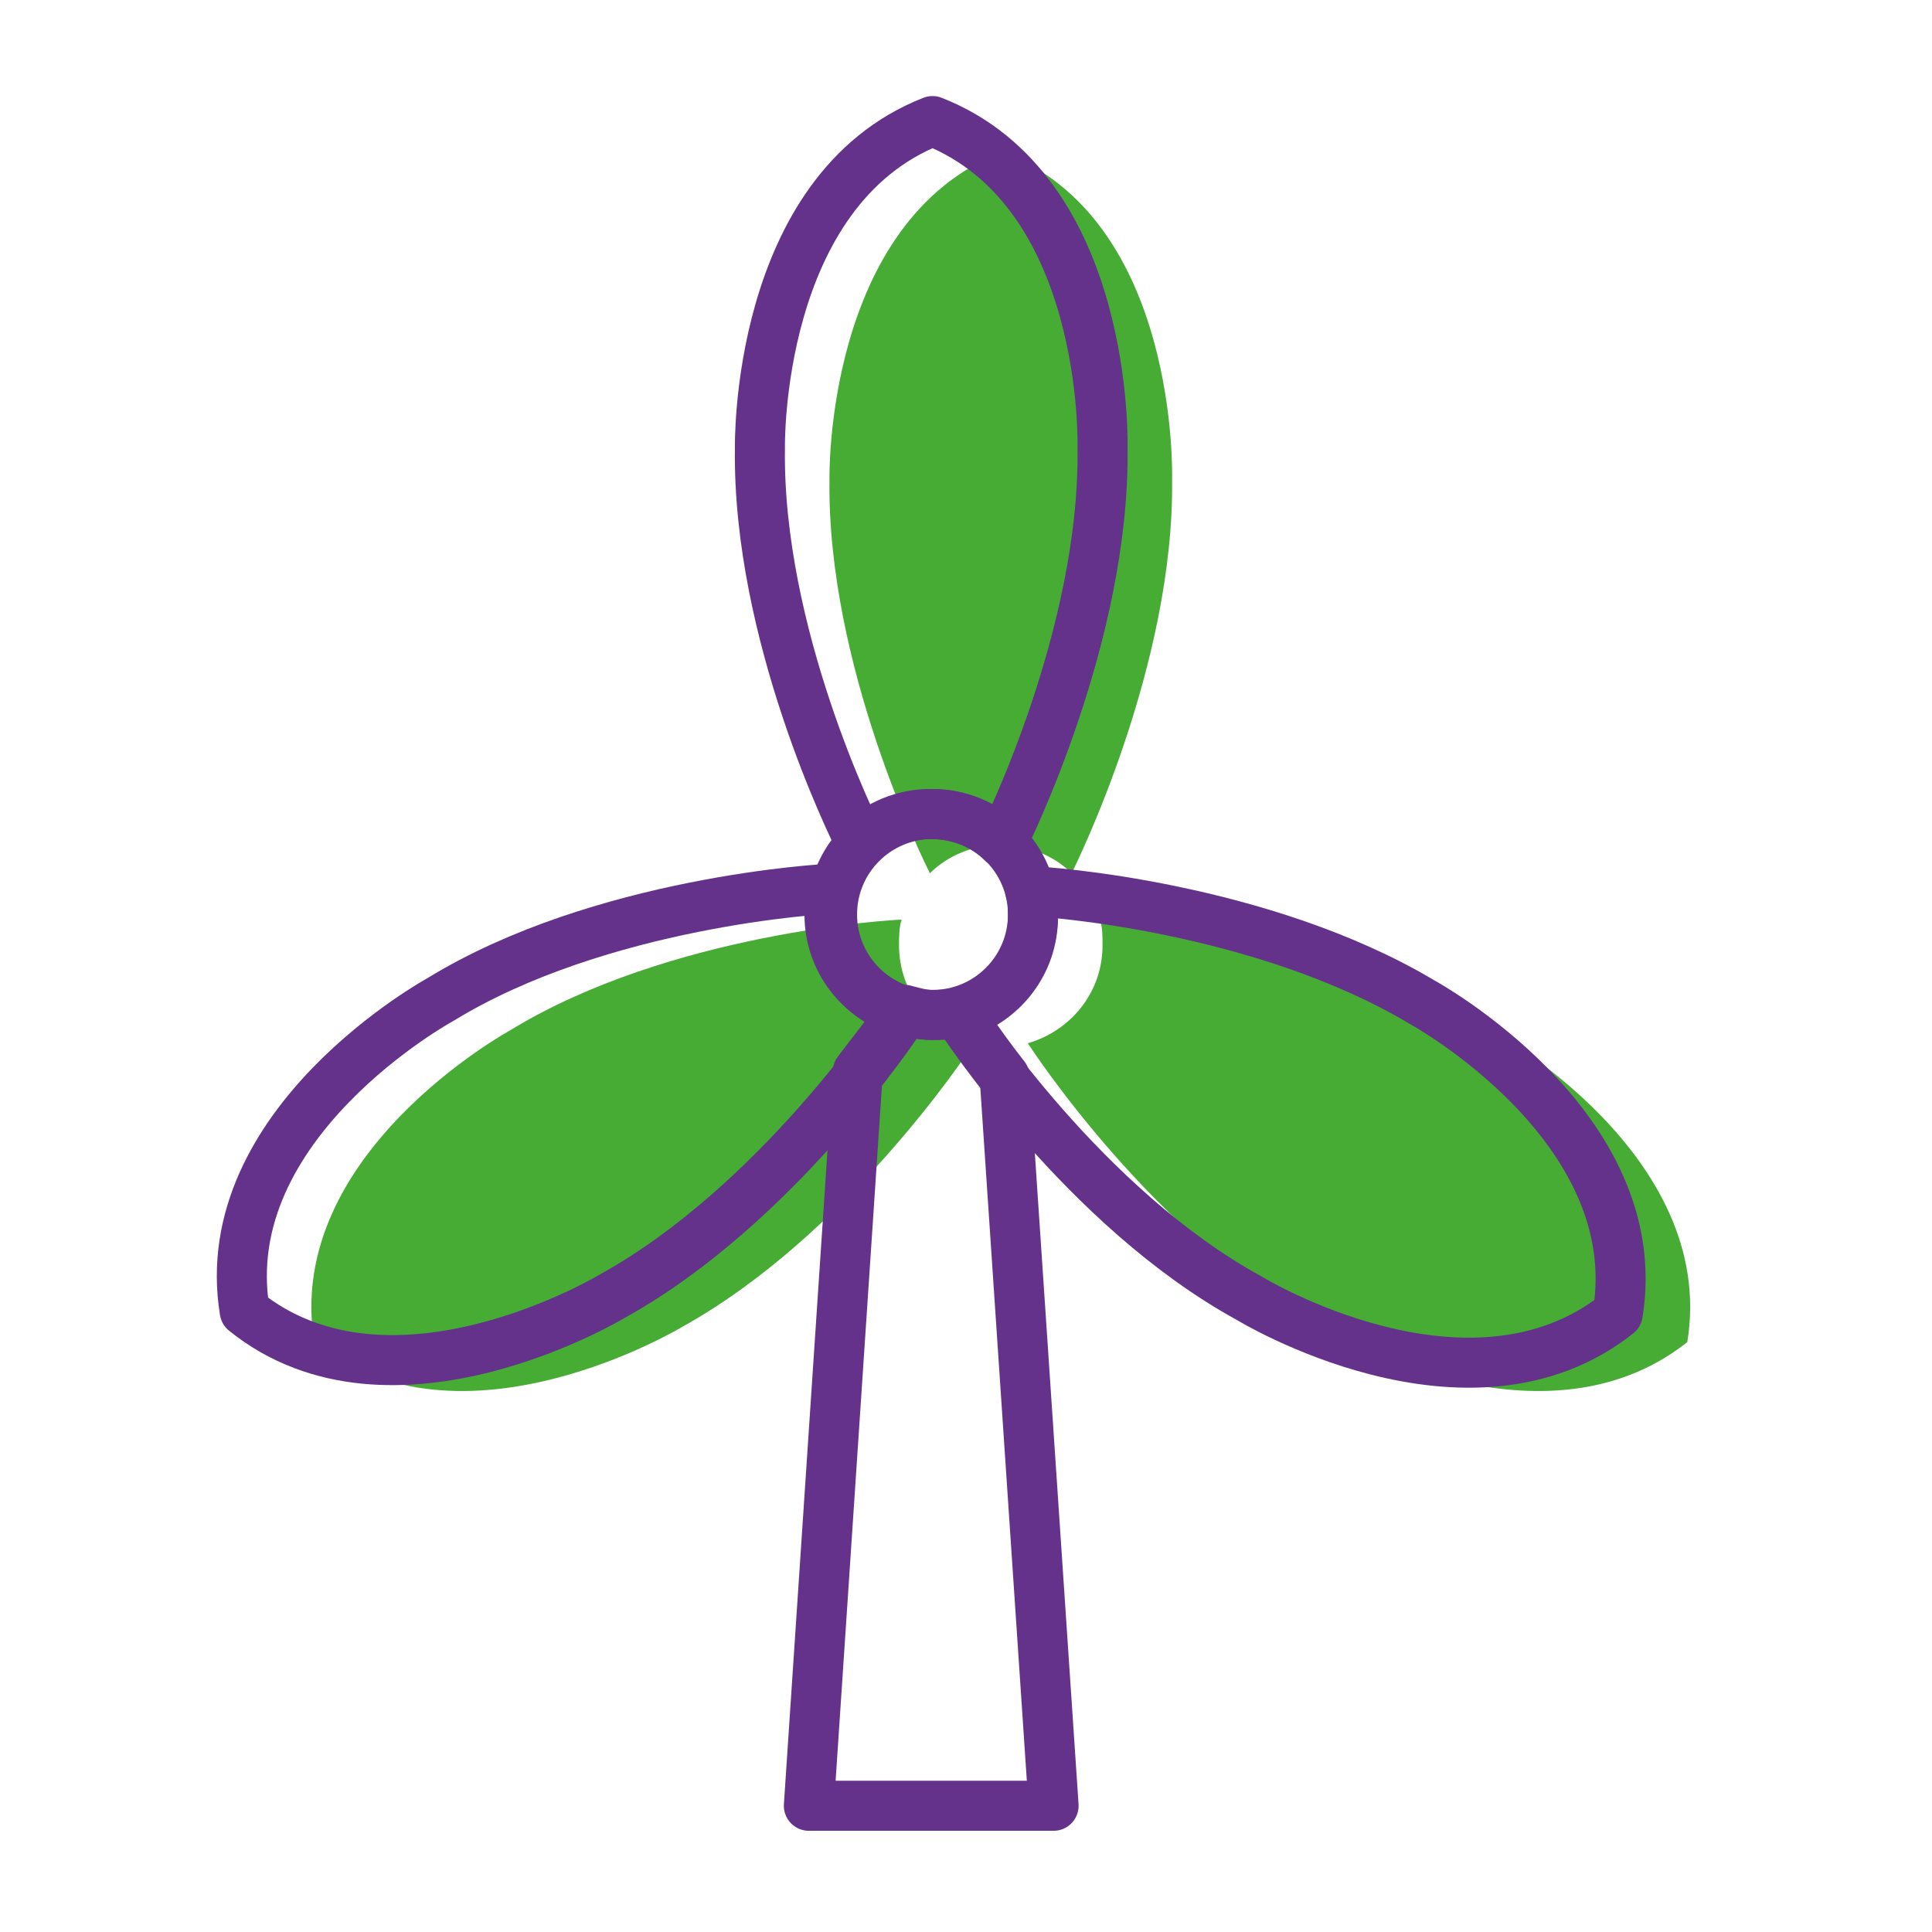
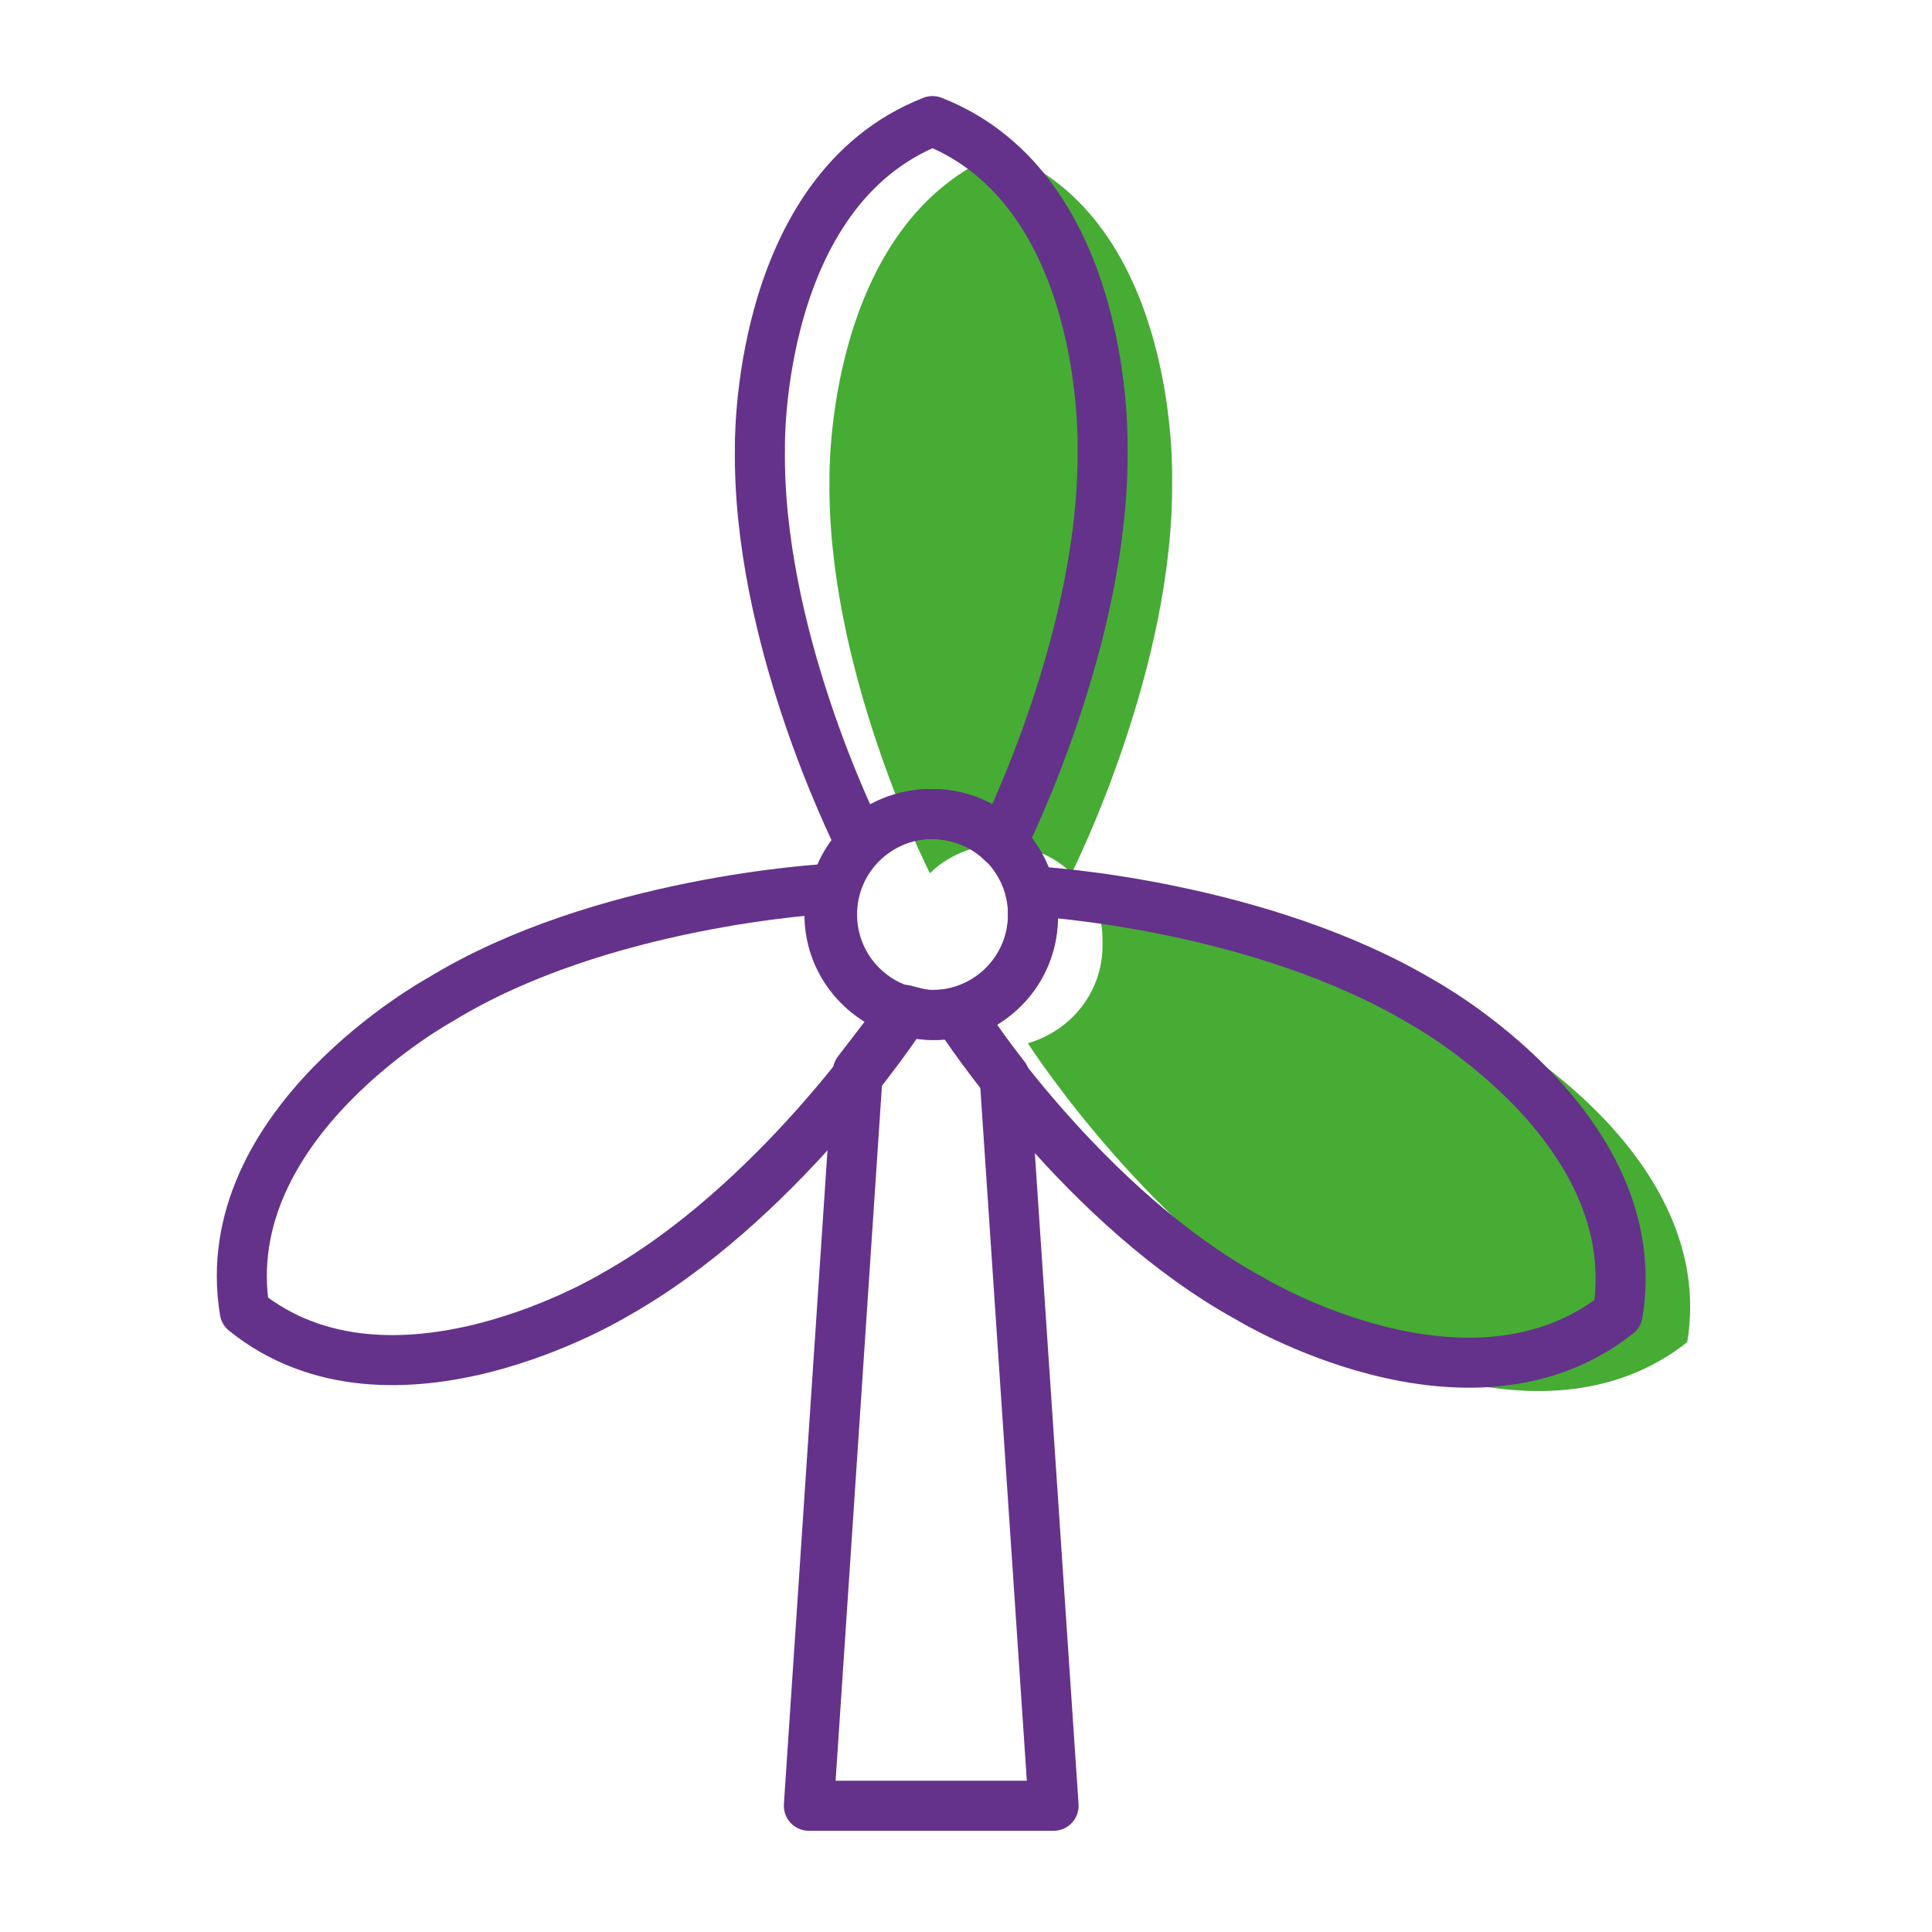
<svg xmlns="http://www.w3.org/2000/svg" version="1.1" id="Camada_1" x="0px" y="0px" viewBox="0 0 75 75" style="enable-background:new 0 0 75 75;" xml:space="preserve">
  <style type="text/css">
	.st0{fill:#46AC34;}
	.st1{fill:none;stroke:#64328A;stroke-width:1.942;stroke-linecap:round;stroke-linejoin:round;stroke-miterlimit:10;}
</style>
  <g>
    <path class="st0" d="M38.9,5.9L38.9,5.9C38.9,5.9,38.9,5.9,38.9,5.9C38.9,5.9,38.9,5.9,38.9,5.9L38.9,5.9   c-6.9,2.7-6.7,12.7-6.7,12.7c-0.1,7.2,3.6,14.7,3.9,15.3c0.7-0.7,1.7-1.1,2.7-1.1c1.1,0,2.1,0.4,2.8,1.1c0.2-0.4,4-8.1,3.9-15.3   C45.5,18.6,45.8,8.5,38.9,5.9z" />
    <path class="st0" d="M57.9,40c-6.1-3.7-14.6-4.3-15.2-4.3c0.1,0.3,0.1,0.6,0.1,1c0,1.8-1.2,3.3-2.9,3.8c0.2,0.3,4.9,7.5,11.3,11   c0,0,8.5,5.2,14.3,0.6l0,0c0,0,0,0,0,0c0,0,0,0,0,0l0,0C66.7,44.8,57.9,40,57.9,40z" />
-     <path class="st0" d="M34.9,36.7c0-0.3,0-0.7,0.1-1c-0.3,0-9,0.5-15.2,4.3c0,0-8.8,4.8-7.6,12.1l0,0c0,0,0,0,0,0c0,0,0,0,0,0l0,0   c5.7,4.6,14.3-0.6,14.3-0.6c6.3-3.5,11-10.5,11.3-11C36.1,40,34.9,38.5,34.9,36.7z" />
    <g>
      <g>
        <circle class="st1" cx="36.2" cy="35.5" r="3.9" />
        <path class="st1" d="M36.2,4.7L36.2,4.7C36.2,4.7,36.2,4.7,36.2,4.7C36.2,4.7,36.2,4.7,36.2,4.7L36.2,4.7     c-6.9,2.7-6.7,12.7-6.7,12.7c-0.1,7.2,3.6,14.7,3.9,15.3c0.7-0.7,1.7-1.1,2.7-1.1c1.1,0,2.1,0.4,2.8,1.1c0.2-0.4,4-8.1,3.9-15.3     C42.8,17.4,43.1,7.4,36.2,4.7z" />
        <path class="st1" d="M55.2,38.9C49,35.2,40.6,34.6,40,34.6c0.1,0.3,0.1,0.6,0.1,1c0,1.8-1.2,3.3-2.9,3.8c0.2,0.3,4.9,7.5,11.3,11     c0,0,8.5,5.2,14.3,0.6l0,0c0,0,0,0,0,0c0,0,0,0,0,0l0,0C64,43.7,55.2,38.9,55.2,38.9z" />
        <path class="st1" d="M32.2,35.5c0-0.3,0-0.7,0.1-1c-0.3,0-9,0.5-15.2,4.3c0,0-8.8,4.8-7.6,12.1l0,0c0,0,0,0,0,0c0,0,0,0,0,0l0,0     c5.7,4.6,14.3-0.6,14.3-0.6c6.3-3.5,11-10.5,11.3-11C33.4,38.8,32.2,37.3,32.2,35.5z" />
      </g>
      <path class="st1" d="M37.2,39.3c-0.3,0.1-0.7,0.1-1,0.1c-0.4,0-0.7-0.1-1.1-0.2l0,0c-0.1,0.2-0.8,1.1-1.8,2.4l-1.9,28.5h9.5    L39,41.8C37.9,40.4,37.3,39.4,37.2,39.3z" />
    </g>
  </g>
</svg>